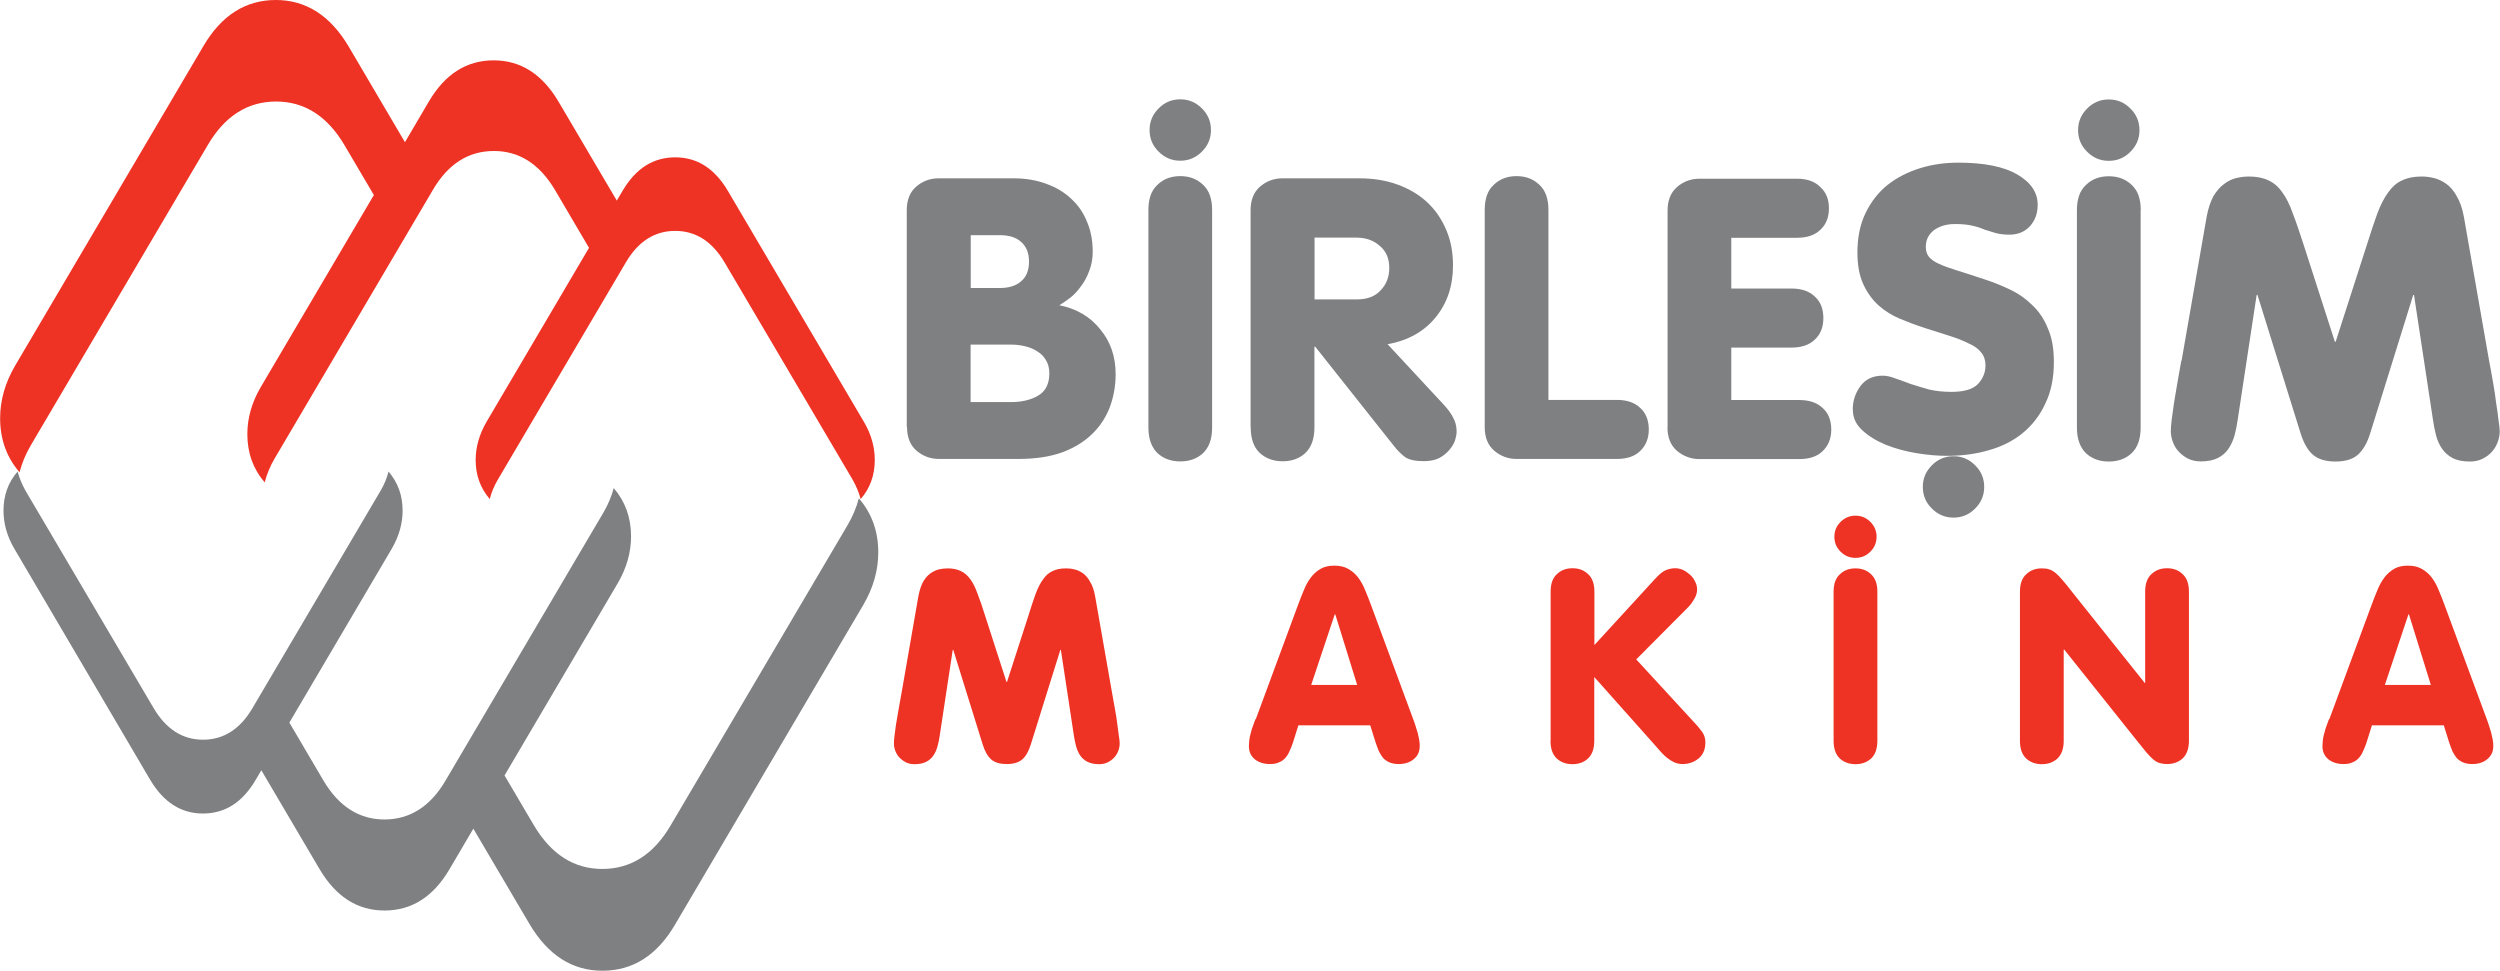
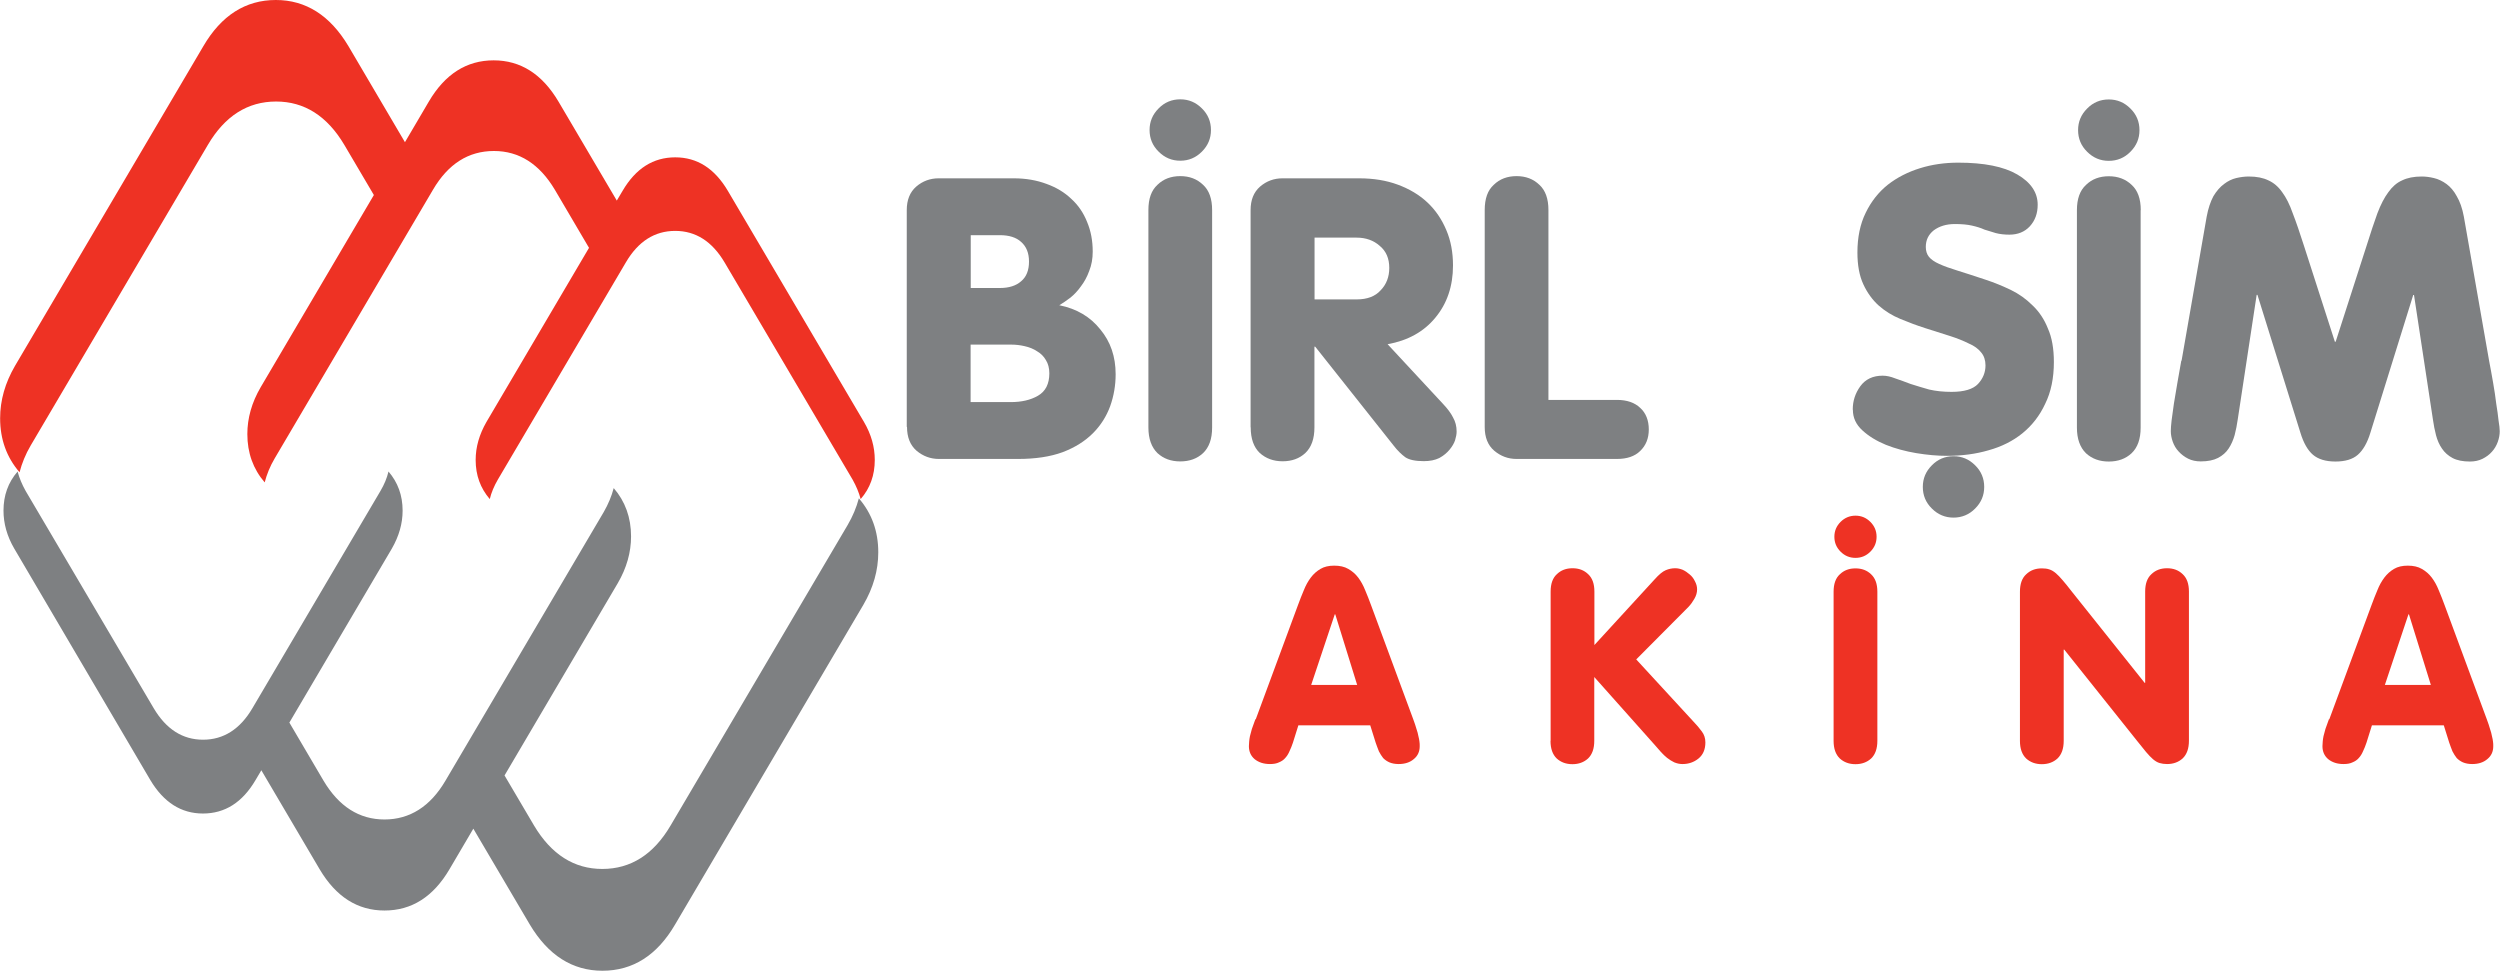
<svg xmlns="http://www.w3.org/2000/svg" id="Layer_1" data-name="Layer 1" viewBox="0 0 193.05 74.95">
  <defs>
    <style>      .cls-1, .cls-2 {        fill: #7e8082;      }      .cls-1, .cls-2, .cls-3, .cls-4 {        stroke-width: 0px;      }      .cls-1, .cls-3 {        fill-rule: evenodd;      }      .cls-3, .cls-4 {        fill: #ee3224;      }    </style>
  </defs>
  <path class="cls-2" d="M22.34,55.79l2.64,4.49c1.19,2,2.76,3,4.71,3s3.54-1,4.71-3l12.22-20.74c.35-.61.61-1.23.77-1.85.89,1.03,1.34,2.28,1.34,3.73,0,1.23-.34,2.44-1.03,3.62l-8.74,14.84,2.28,3.87c1.33,2.23,3.09,3.35,5.27,3.35,2.2,0,3.96-1.12,5.27-3.35l13.67-23.2c.4-.68.69-1.38.87-2.07,1,1.16,1.5,2.55,1.5,4.17,0,1.38-.38,2.73-1.15,4.05l-14.54,24.69c-1.39,2.38-3.26,3.57-5.61,3.57-2.32,0-4.19-1.19-5.61-3.57l-4.36-7.4-1.84,3.13c-1.25,2.13-2.92,3.19-5.02,3.19-2.08,0-3.75-1.06-5.01-3.19l-4.5-7.64-.45.76c-1.01,1.72-2.36,2.58-4.06,2.58-1.68,0-3.03-.86-4.06-2.58L1.1,42.36c-.56-.96-.83-1.94-.83-2.93,0-1.17.36-2.18,1.09-3.02.13.5.34,1,.62,1.5l9.89,16.78c.96,1.62,2.23,2.43,3.81,2.43s2.86-.81,3.81-2.43l9.89-16.78c.29-.49.5-.99.62-1.5.72.84,1.09,1.84,1.09,3.02,0,1-.28,1.97-.83,2.93l-7.91,13.43" />
  <path class="cls-4" d="M45.49,19.15l-2.64-4.49c-1.19-2-2.76-3-4.71-3-1.97,0-3.54,1-4.71,3l-12.22,20.74c-.36.61-.61,1.23-.77,1.85-.89-1.03-1.34-2.28-1.34-3.73,0-1.23.34-2.44,1.03-3.62l8.74-14.84-2.28-3.87c-1.33-2.24-3.09-3.35-5.27-3.35-2.2,0-3.96,1.12-5.27,3.35L2.37,34.4c-.4.68-.68,1.38-.86,2.07-1-1.16-1.5-2.55-1.5-4.17,0-1.38.38-2.73,1.15-4.05L15.7,3.57C17.09,1.19,18.96,0,21.3,0c2.32,0,4.19,1.19,5.61,3.57l4.36,7.41,1.84-3.13c1.25-2.13,2.92-3.19,5.01-3.19,2.08,0,3.75,1.06,5.01,3.19l4.5,7.64.45-.76c1.01-1.72,2.36-2.58,4.06-2.58s3.04.86,4.06,2.58l10.52,17.86c.56.96.83,1.93.83,2.93,0,1.17-.36,2.18-1.09,3.02-.13-.5-.34-1-.62-1.5l-9.89-16.78c-.96-1.62-2.23-2.43-3.81-2.43-1.59,0-2.86.81-3.81,2.43l-9.89,16.78c-.29.5-.5,1-.62,1.5-.72-.84-1.09-1.84-1.09-3.02,0-1,.28-1.97.83-2.93l7.91-13.43" />
  <g>
    <path class="cls-1" d="M74.96,26.61h3.1c.37,0,.72.04,1.06.12.36.08.69.21.97.4.28.16.51.39.67.67.18.28.27.63.27,1.03,0,.81-.29,1.39-.88,1.73-.57.33-1.27.49-2.1.49h-3.1s0-4.44,0-4.44M70.04,32.97c0,.79.24,1.4.73,1.83.51.43,1.09.64,1.73.64h6.11c1.34,0,2.48-.17,3.44-.52.95-.36,1.73-.85,2.34-1.46.61-.61,1.05-1.31,1.34-2.1.28-.79.42-1.61.42-2.46,0-1.36-.39-2.51-1.19-3.47-.77-.97-1.82-1.59-3.16-1.86.26-.16.55-.35.85-.58.3-.24.58-.54.82-.88.26-.34.48-.74.64-1.19.18-.45.27-.94.27-1.49,0-.83-.14-1.59-.43-2.28-.28-.71-.69-1.31-1.22-1.79-.53-.51-1.17-.89-1.92-1.16-.75-.28-1.59-.43-2.52-.43h-5.81c-.65,0-1.23.21-1.73.64-.49.43-.73,1.03-.73,1.82v16.73ZM74.96,18.16h2.25c.71,0,1.26.17,1.64.52.4.35.61.85.61,1.52s-.2,1.18-.61,1.52c-.38.34-.93.52-1.64.52h-2.25s0-4.08,0-4.08Z" />
    <path class="cls-1" d="M91.14,7.67c-.65,0-1.21.23-1.67.7-.47.47-.7,1.02-.7,1.67s.23,1.21.7,1.67c.47.47,1.02.7,1.67.7s1.2-.23,1.67-.7c.47-.47.7-1.02.7-1.67s-.23-1.21-.7-1.67c-.47-.47-1.02-.7-1.67-.7M93.6,16.22c0-.87-.23-1.52-.7-1.95-.47-.45-1.05-.67-1.76-.67s-1.3.22-1.76.67c-.47.43-.7,1.07-.7,1.95v16.79c0,.87.24,1.53.7,1.98.47.43,1.05.64,1.76.64s1.3-.21,1.76-.64c.47-.45.7-1.1.7-1.98v-16.79Z" />
    <path class="cls-1" d="M101.51,18.35h3.25c.71,0,1.31.21,1.79.64.49.41.73.97.73,1.7,0,.69-.22,1.27-.67,1.73-.42.47-1.04.7-1.85.7h-3.25v-4.77M96.58,33c0,.87.23,1.53.7,1.98.47.42,1.05.64,1.76.64s1.3-.21,1.76-.64c.47-.45.7-1.1.7-1.98v-6.23s.06,0,.06,0l6.05,7.63c.3.39.61.69.91.91.3.2.78.3,1.43.3.47,0,.86-.08,1.19-.24.33-.18.59-.4.79-.64.2-.24.35-.49.43-.73.08-.26.12-.49.12-.67,0-.41-.09-.77-.28-1.1-.16-.32-.42-.67-.76-1.03l-4.29-4.62c1.56-.28,2.79-.96,3.68-2.04.91-1.09,1.37-2.44,1.37-4.04,0-1.01-.17-1.93-.52-2.74-.35-.83-.83-1.54-1.46-2.13-.63-.59-1.39-1.04-2.28-1.37-.89-.33-1.89-.49-2.98-.49h-5.93c-.65,0-1.23.21-1.73.64-.49.43-.73,1.03-.73,1.82v16.76Z" />
    <path class="cls-2" d="M114.65,32.98c0,.79.24,1.4.73,1.82.51.43,1.08.64,1.73.64h7.75c.77,0,1.37-.2,1.79-.61.45-.43.67-.98.67-1.67s-.22-1.27-.67-1.67c-.42-.4-1.02-.61-1.79-.61h-5.29s0-14.66,0-14.66c0-.87-.23-1.52-.7-1.95-.47-.45-1.05-.67-1.76-.67s-1.3.22-1.76.67c-.47.42-.7,1.07-.7,1.95v16.76" />
-     <path class="cls-2" d="M128.76,32.98c0,.79.24,1.4.73,1.83.51.42,1.08.64,1.73.64h7.73c.77,0,1.37-.2,1.79-.61.45-.43.67-.98.67-1.67,0-.71-.22-1.27-.67-1.67-.42-.4-1.02-.61-1.79-.61h-5.26v-4.05h4.65c.77,0,1.37-.2,1.79-.61.45-.41.67-.96.67-1.67s-.22-1.27-.67-1.67c-.43-.41-1.02-.61-1.79-.61h-4.65v-3.92h5.08c.77,0,1.37-.2,1.79-.61.45-.41.67-.96.67-1.67,0-.69-.22-1.24-.67-1.64-.42-.43-1.02-.64-1.79-.64h-7.54c-.65,0-1.23.21-1.73.64-.49.43-.73,1.03-.73,1.82v16.73" />
    <path class="cls-1" d="M162.84,7.68c-.65,0-1.21.23-1.67.7-.47.47-.7,1.02-.7,1.67,0,.65.23,1.21.7,1.67.47.47,1.02.7,1.67.7s1.21-.23,1.67-.7c.47-.47.7-1.02.7-1.67,0-.65-.23-1.21-.7-1.67-.47-.47-1.02-.7-1.67-.7M165.31,16.23c0-.87-.23-1.52-.7-1.95-.47-.45-1.06-.67-1.77-.67-.71,0-1.3.22-1.76.67-.47.43-.7,1.08-.7,1.95v16.79c0,.87.24,1.53.7,1.98.47.43,1.05.64,1.76.64s1.3-.21,1.76-.64c.47-.45.7-1.1.7-1.98v-16.79Z" />
    <path class="cls-2" d="M168.44,27.85c-.1.57-.2,1.13-.3,1.7-.1.57-.19,1.1-.27,1.61-.06.49-.12.92-.18,1.31-.04.36-.06.64-.06.82,0,.26.05.54.15.82.1.28.25.54.46.76.2.22.45.41.73.55.28.14.61.21.97.21.55,0,.99-.09,1.34-.27.34-.18.62-.42.82-.73.2-.3.35-.65.46-1.03.1-.39.18-.79.24-1.22l1.46-9.61h.06l3.32,10.65c.24.79.57,1.36.97,1.7.4.34.98.52,1.73.52.75,0,1.33-.17,1.73-.52.4-.35.73-.91.97-1.7l3.31-10.64h.06s1.46,9.61,1.46,9.61c.06.43.14.83.24,1.22.1.38.25.73.46,1.03.2.3.48.55.82.73.34.18.79.27,1.34.27.36,0,.69-.07.97-.21.28-.14.53-.32.73-.55.2-.22.35-.48.45-.76.1-.28.15-.56.15-.82,0-.18-.03-.46-.09-.82-.04-.39-.1-.82-.18-1.31-.06-.51-.14-1.04-.24-1.61-.1-.57-.2-1.14-.31-1.7l-1.95-11.13c-.12-.65-.31-1.18-.55-1.58-.22-.41-.49-.72-.79-.94-.3-.22-.63-.38-.97-.46-.33-.08-.64-.12-.94-.12-.61,0-1.11.1-1.52.3-.41.18-.76.49-1.06.91-.3.4-.59.95-.85,1.64-.24.67-.52,1.49-.82,2.46l-2.4,7.45h-.06l-2.4-7.45c-.31-.97-.59-1.79-.85-2.46-.24-.69-.52-1.24-.82-1.64-.3-.43-.66-.73-1.06-.91-.41-.2-.91-.3-1.52-.3-.3,0-.63.04-.97.12-.33.08-.64.23-.94.46-.3.22-.58.54-.82.94-.22.41-.4.93-.52,1.58l-1.94,11.13" />
    <path class="cls-1" d="M143.08,31.65c0,.61.24,1.13.73,1.58.49.45,1.09.82,1.82,1.12.73.29,1.51.5,2.34.64.85.14,1.64.21,2.37.21,1.16,0,2.23-.14,3.22-.43,1.01-.28,1.88-.72,2.61-1.31.75-.61,1.34-1.37,1.76-2.28.45-.91.67-1.99.67-3.22,0-1.03-.15-1.9-.46-2.59-.28-.71-.68-1.31-1.19-1.79-.49-.49-1.04-.88-1.67-1.19-.63-.3-1.28-.57-1.95-.79-.85-.28-1.57-.52-2.16-.7-.59-.18-1.06-.35-1.43-.52-.36-.16-.63-.35-.79-.55-.16-.2-.24-.46-.24-.76,0-.53.2-.95.61-1.28.43-.32.97-.49,1.64-.49.53,0,.96.04,1.31.12.36.08.69.18.97.31.3.1.6.19.88.27.31.08.65.12,1.04.12.65,0,1.18-.21,1.58-.64.41-.45.61-1,.61-1.67,0-.95-.53-1.73-1.58-2.34-1.05-.61-2.57-.91-4.56-.91-1.03,0-2.02.14-2.95.43s-1.76.71-2.49,1.28c-.71.57-1.28,1.29-1.7,2.16-.43.87-.64,1.9-.64,3.07,0,.97.15,1.8.46,2.46.3.65.7,1.2,1.19,1.64.49.43,1.04.77,1.67,1.03.63.26,1.26.5,1.89.7l1.92.61c.57.18,1.06.38,1.46.58.43.18.75.42.97.7.22.26.33.6.33,1,0,.53-.19,1.01-.58,1.43-.38.4-1.06.61-2.04.61-.63,0-1.21-.06-1.73-.18-.51-.14-.98-.29-1.43-.43-.43-.16-.82-.31-1.19-.43-.35-.14-.67-.21-.97-.21-.75,0-1.33.27-1.73.82-.38.53-.58,1.12-.58,1.79M150.85,35.23c-.65,0-1.21.23-1.67.7-.47.47-.7,1.02-.7,1.67s.23,1.21.7,1.67c.47.47,1.03.7,1.67.7s1.21-.23,1.67-.7c.47-.47.7-1.02.7-1.67s-.23-1.21-.7-1.67c-.47-.47-1.02-.7-1.67-.7Z" />
  </g>
  <g>
-     <path class="cls-3" d="M69.59,53.66c-.07.39-.14.78-.21,1.17-.07.39-.13.76-.19,1.11-.04.33-.08.63-.12.9-.03.25-.04.44-.04.56,0,.18.03.37.1.56.07.2.17.37.31.52.14.15.31.28.5.38.19.1.42.15.67.15.38,0,.68-.06.92-.19.24-.12.42-.29.56-.5.14-.21.24-.45.31-.71.07-.26.13-.54.17-.84l1-6.59h.04l2.27,7.3c.17.54.39.93.67,1.17.28.24.68.35,1.19.35s.91-.12,1.19-.35c.28-.24.5-.63.67-1.17l2.28-7.3h.04l1,6.59c.04.29.1.57.17.84.07.26.17.5.31.71.14.21.33.38.56.5.24.12.54.19.92.19.25,0,.47-.05.67-.15.2-.1.36-.22.5-.38.14-.15.24-.33.31-.52.07-.19.1-.38.1-.56,0-.13-.02-.31-.06-.56-.03-.26-.07-.56-.12-.9-.04-.35-.1-.72-.17-1.11-.07-.39-.14-.78-.21-1.17l-1.34-7.64c-.08-.45-.21-.81-.38-1.09-.15-.28-.33-.49-.54-.65-.21-.15-.43-.26-.67-.31-.22-.06-.44-.08-.65-.08-.42,0-.77.07-1.04.21-.28.12-.52.33-.73.63-.21.28-.4.65-.58,1.13-.17.46-.35,1.02-.56,1.69l-1.65,5.11h-.04l-1.65-5.11c-.21-.67-.4-1.23-.58-1.69-.17-.47-.35-.85-.56-1.13-.21-.29-.45-.5-.73-.63-.28-.14-.63-.21-1.04-.21-.21,0-.43.03-.67.08-.22.06-.44.16-.65.31-.21.15-.4.37-.56.65-.15.28-.27.64-.36,1.09l-1.33,7.64Z" />
    <path class="cls-3" d="M96.94,55.54c-.11.29-.2.54-.27.75-.06.21-.11.4-.15.56-.03.15-.05.29-.06.42-.01.11-.02.23-.02.35,0,.42.15.75.44,1,.31.25.7.38,1.19.38.28,0,.51-.04.69-.13.2-.08.36-.19.48-.33.14-.15.25-.33.33-.52.1-.21.19-.43.27-.67l.42-1.34h5.55l.42,1.34c.08.24.17.46.25.67.1.19.21.37.33.52.14.14.3.25.48.33.19.08.43.13.71.13.49,0,.88-.13,1.17-.38.31-.25.46-.58.46-1,0-.12,0-.24-.02-.35-.01-.12-.04-.26-.08-.42-.03-.17-.08-.36-.15-.56-.06-.21-.14-.46-.25-.75l-3.25-8.79c-.15-.42-.31-.81-.46-1.17-.15-.38-.33-.7-.54-.98-.21-.28-.47-.5-.77-.67-.29-.17-.65-.25-1.08-.25s-.77.08-1.06.25c-.29.17-.54.39-.75.67-.21.28-.39.6-.54.98-.15.36-.31.75-.46,1.17l-3.25,8.79ZM104.8,52.89h-3.55l1.82-5.45h.04l1.69,5.45Z" />
    <path class="cls-3" d="M179.84,55.54c-.11.29-.2.54-.27.75-.06.21-.11.4-.15.56-.03.15-.05.29-.06.42-.01.11-.02.23-.02.35,0,.42.15.75.44,1,.31.25.7.38,1.19.38.28,0,.51-.04.69-.13.2-.08.36-.19.48-.33.14-.15.25-.33.33-.52.1-.21.19-.43.27-.67l.42-1.34h5.55l.42,1.34c.08.24.17.46.25.67.1.19.21.37.33.52.14.14.3.25.48.33.19.08.43.13.71.13.49,0,.88-.13,1.17-.38.31-.25.46-.58.46-1,0-.12,0-.24-.02-.35-.01-.12-.04-.26-.08-.42-.03-.17-.08-.36-.15-.56-.06-.21-.14-.46-.25-.75l-3.25-8.79c-.15-.42-.31-.81-.46-1.17-.15-.38-.33-.7-.54-.98-.21-.28-.47-.5-.77-.67-.29-.17-.65-.25-1.08-.25s-.77.08-1.06.25c-.29.17-.54.39-.75.67-.21.28-.39.6-.54.98-.15.36-.31.75-.46,1.17l-3.25,8.79ZM187.71,52.89h-3.55l1.82-5.45h.04l1.69,5.45Z" />
    <path class="cls-3" d="M155.98,57.21c0,.6.16,1.05.48,1.36.32.29.72.44,1.21.44s.89-.15,1.21-.44c.32-.31.48-.76.48-1.36v-7.05h.04l5.61,7.03c.28.35.51.64.71.88.2.24.38.42.54.56.17.14.33.24.5.29s.36.08.58.08c.49,0,.89-.15,1.21-.44.32-.31.48-.76.48-1.36v-11.52c0-.6-.16-1.04-.48-1.34-.32-.31-.72-.46-1.21-.46s-.89.15-1.21.46c-.32.29-.48.74-.48,1.34v7.05h-.04l-5.61-7.03c-.28-.36-.51-.65-.71-.88-.2-.24-.38-.42-.54-.56-.17-.14-.33-.24-.5-.29-.17-.06-.36-.08-.58-.08-.49,0-.89.15-1.21.46-.32.29-.48.74-.48,1.34v11.52Z" />
    <path class="cls-3" d="M144.97,45.69c0-.6-.16-1.04-.48-1.34-.32-.31-.72-.46-1.21-.46s-.89.15-1.21.46c-.32.29-.48.74-.48,1.34v11.52c0,.6.16,1.05.48,1.36.32.29.72.44,1.21.44s.89-.15,1.21-.44c.32-.31.48-.76.48-1.36v-11.52ZM143.28,39.82c-.44,0-.83.16-1.15.48-.32.32-.48.7-.48,1.15s.16.83.48,1.15c.32.32.7.48,1.15.48s.83-.16,1.15-.48c.32-.32.48-.7.48-1.15s-.16-.83-.48-1.15c-.32-.32-.7-.48-1.15-.48Z" />
    <path class="cls-3" d="M119.73,57.21c0,.6.16,1.05.48,1.36.32.29.72.44,1.21.44s.89-.15,1.21-.44c.32-.31.48-.76.48-1.36v-4.93l4.72,5.3c.14.15.28.31.42.48.15.17.31.32.48.46.18.14.37.26.56.35.2.08.4.13.63.13.47,0,.88-.14,1.23-.42.36-.29.54-.71.54-1.25,0-.32-.09-.6-.27-.84-.18-.25-.4-.51-.67-.79l-4.4-4.78,4.03-4.05c.18-.19.33-.4.46-.63.14-.24.21-.48.21-.73,0-.22-.06-.43-.17-.63-.1-.21-.23-.38-.4-.52-.17-.15-.35-.27-.54-.36-.2-.08-.39-.12-.58-.12-.25,0-.49.05-.73.15-.24.1-.52.33-.86.71l-4.65,5.07v-4.13c0-.6-.16-1.04-.48-1.34-.32-.31-.72-.46-1.21-.46s-.89.15-1.21.46c-.32.29-.48.74-.48,1.34v11.52Z" />
  </g>
</svg>